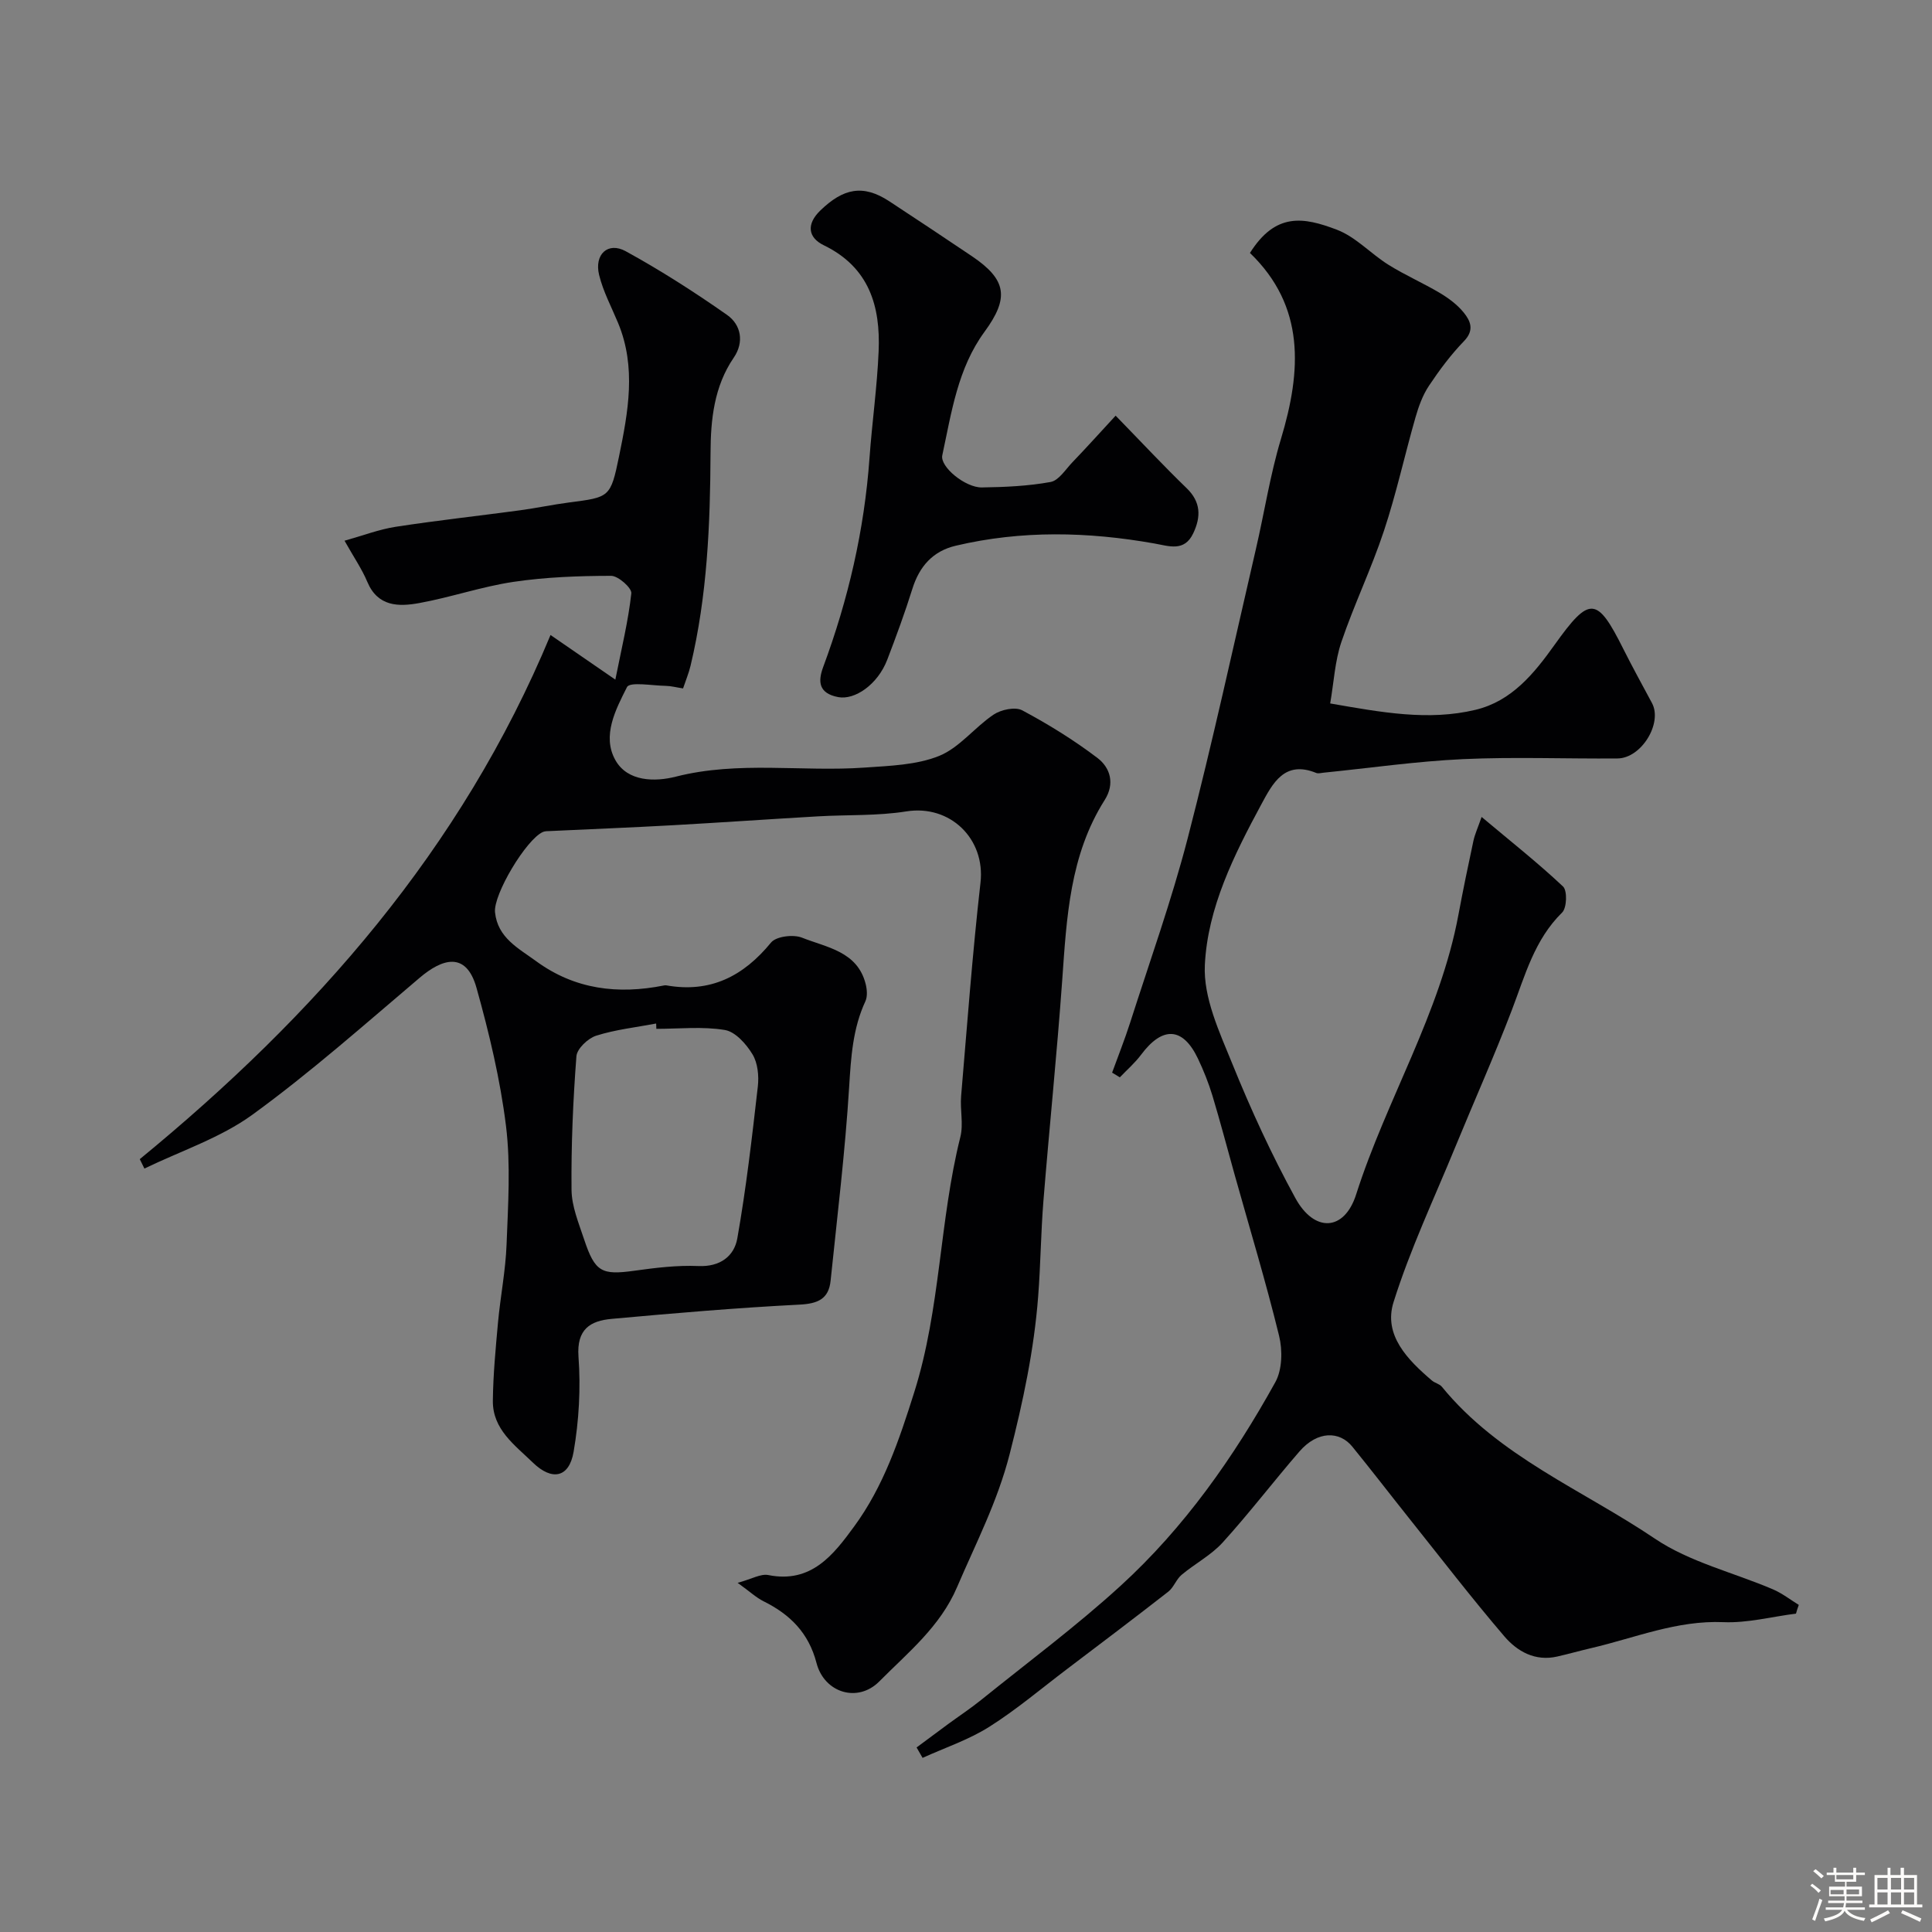
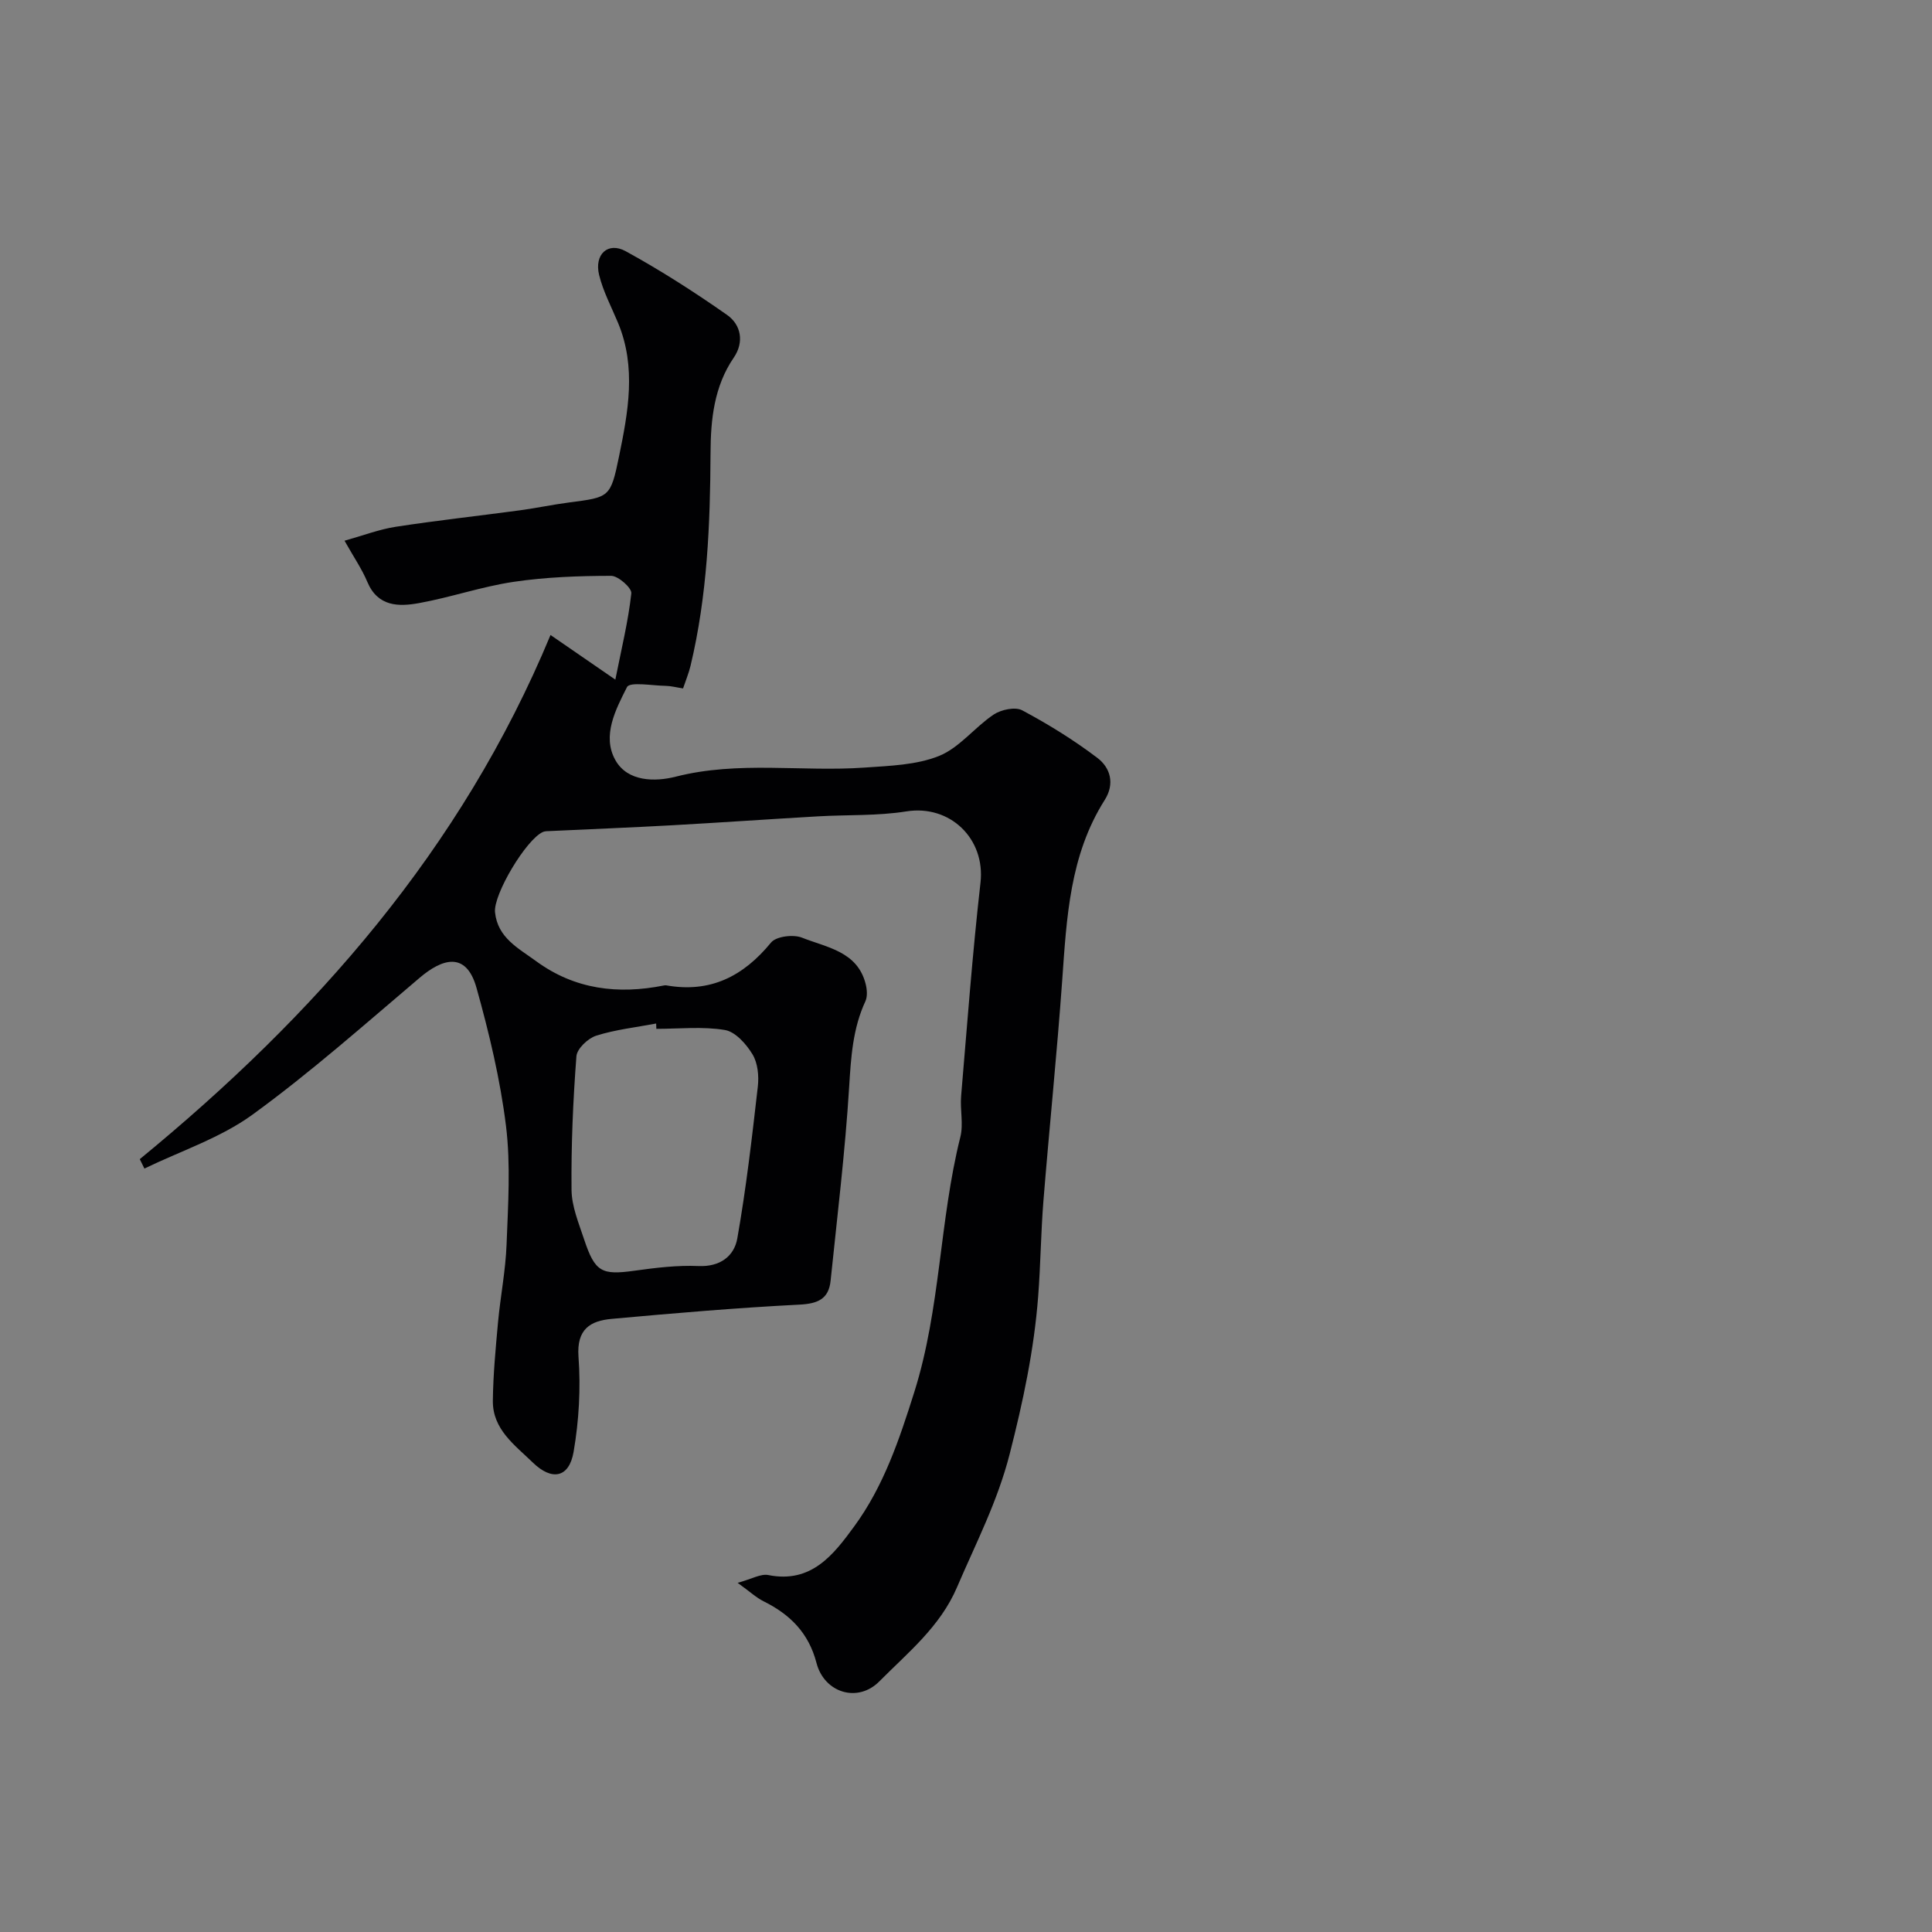
<svg xmlns="http://www.w3.org/2000/svg" enable-background="new 0 0 400 400" viewBox="0 0 400 400">
  <rect x="0" y="0" width="400" height="400" fill="#808080" stroke="none" />
-   <path d="m374.8 390.4.4-.4c.7.5 1.3 1 1.8 1.4l-.5.5c-.5-.6-1.1-1.1-1.7-1.5zm1 7.3-.6-.3c.5-1.4 1.1-2.8 1.5-4.3.2.1.4.2.6.3-.5 1.3-1 2.8-1.5 4.3zm-.4-10.3.5-.4c.4.3 1 .8 1.7 1.4l-.5.5c-.5-.5-1.1-1-1.7-1.5zm2.5.3h1.7v-1h.6v1h3.5v-1h.6v1h1.8v.5h-1.8v1.4h-2v1h3.2v2h-3.2v.9h3.3v.5h-3.4c0 .3-.1.6-.1.9h4v.5h-3.7c.7.9 1.9 1.5 3.8 1.7-.1.2-.2.4-.3.6-2.1-.4-3.5-1.1-4-2.1-.4 1-1.8 1.7-4 2.2-.1-.2-.2-.4-.3-.6 2.1-.4 3.4-1 3.8-1.8h-3.4v-.5h3.6c.1-.3.1-.6.2-.9h-3.3v-.5h3.4c0-.3 0-.6 0-.9h-3.2v-2h3.3v-1h-2.1v-1.4h-1.7v-.5zm1.1 3.5v1h2.7c0-.3 0-.4 0-.4 0-.1 0-.2 0-.2 0-.1 0-.2 0-.3h-2.7zm1.2-3v.9h3.5v-.9zm4.7 3h-2.6v.6.4h2.6z" fill="#fcfbfa" />
-   <path d="m393.6 386.7h.6v1.5h2.7v6.1h1.1v.6h-11v-.6h1.1v-6.1h2.7v-1.5h.6v1.5h2.1v-1.5zm-2.7 8.8.4.6c-1.2.6-2.5 1.3-3.8 1.9-.1-.2-.2-.4-.3-.6 1.2-.6 2.5-1.2 3.7-1.9zm-2.2-6.7v2.4h2.1v-2.4zm0 3v2.5h2.1v-2.5zm2.8-3v2.4h2.1v-2.4zm0 3v2.5h2.1v-2.5zm6 6.1c-1.4-.7-2.7-1.3-3.9-1.8l.3-.6c1.5.6 2.7 1.2 3.9 1.7zm-1.2-9.1h-2.1v2.4h2.1zm-2.1 3v2.5h2.1v-2.5z" fill="#fcfbfa" />
  <g fill="#010103">
    <path d="m28.94 239.99c36.19-29.7 66.55-64 85.04-108.52 4.53 3.12 8.45 5.82 13.42 9.24 1.29-6.49 2.68-12.14 3.31-17.87.12-1.1-2.71-3.62-4.18-3.62-6.75.01-13.57.26-20.23 1.25-6.57.98-12.95 3.2-19.51 4.39-4.23.77-8.57.78-10.74-4.39-1.12-2.67-2.8-5.1-4.72-8.52 3.86-1.08 7.16-2.35 10.57-2.88 8.57-1.32 17.19-2.26 25.78-3.42 3.4-.46 6.76-1.18 10.15-1.62 8.38-1.09 8.58-1.01 10.34-9.56 1.88-9.17 3.61-18.42-.2-27.6-1.37-3.3-3.09-6.51-3.93-9.94-1.04-4.27 1.83-6.93 5.5-4.92 7.24 3.97 14.23 8.45 20.99 13.19 2.91 2.04 3.58 5.64 1.39 8.84-4.1 5.99-4.78 12.89-4.81 19.67-.07 14.86-.67 29.62-4.14 44.13-.37 1.55-1 3.04-1.55 4.69-1.43-.22-2.5-.51-3.57-.53-2.79-.04-7.46-.9-8.04.26-2.33 4.62-5.23 10.08-2.4 15.12 2.53 4.5 8.22 4.51 12.5 3.42 12.98-3.31 26.1-.96 39.1-1.88 5.21-.37 10.73-.52 15.44-2.42 4.21-1.71 7.35-5.93 11.28-8.56 1.55-1.03 4.47-1.65 5.92-.87 5.41 2.89 10.69 6.15 15.57 9.86 2.65 2.02 3.65 5.31 1.49 8.71-7.23 11.42-7.87 24.35-8.79 37.3-1.09 15.24-2.66 30.45-3.89 45.69-.53 6.58-.58 13.2-1.09 19.79-.85 11.08-3.13 21.79-5.9 32.63-2.53 9.89-7.01 18.48-10.9 27.57-3.49 8.17-10.17 13.53-16.08 19.49-4.49 4.53-11.41 2.36-13.01-3.8-1.62-6.23-5.46-10.05-10.94-12.77-1.55-.77-2.87-2.02-5.39-3.83 2.89-.78 4.78-1.93 6.36-1.61 8.92 1.78 13.5-4.24 17.75-10.04 6.1-8.32 9.33-17.9 12.46-27.83 5.46-17.31 5.19-35.45 9.54-52.83.67-2.67-.08-5.66.16-8.47 1.25-14.73 2.34-29.49 4.01-44.17 1.04-9.11-6.3-16.21-15.34-14.77-6.02.96-12.24.67-18.37 1.03-10.03.58-20.06 1.28-30.09 1.84-8.44.47-16.88.8-25.33 1.2-.49.02-1.03 0-1.46.19-3.47 1.52-10.3 12.96-9.92 16.63.54 5.29 4.85 7.44 8.51 10.12 8.02 5.87 16.96 6.93 26.46 5.03.16-.03.34-.05.5-.02 9.1 1.61 15.94-1.87 21.67-8.86 1.06-1.3 4.62-1.73 6.41-1.02 5.11 2.04 11.46 2.82 13.18 9.57.29 1.14.41 2.6-.05 3.6-2.62 5.65-2.98 11.57-3.36 17.71-.83 13.41-2.46 26.76-3.84 40.13-.39 3.82-2.66 4.78-6.47 4.97-12.97.66-25.93 1.77-38.87 2.95-4.42.4-7.27 2.13-6.86 7.82.48 6.52.1 13.25-1.01 19.7-.93 5.42-4.51 6.05-8.44 2.23-3.74-3.63-8.34-6.87-8.28-12.79.06-5.42.58-10.85 1.07-16.26.5-5.38 1.57-10.73 1.77-16.12.31-8.17.87-16.47-.12-24.53-1.19-9.63-3.48-19.2-6.1-28.57-2.17-7.77-7.23-5.95-11.74-2.13-11.39 9.65-22.6 19.61-34.65 28.37-6.65 4.83-14.86 7.51-22.37 11.16-.3-.63-.63-1.29-.96-1.95zm106.95-26.98c-.01-.37-.02-.74-.04-1.1-4.16.79-8.42 1.25-12.42 2.52-1.7.54-3.98 2.7-4.09 4.27-.7 9.19-1.1 18.43-1.01 27.64.03 3.44 1.5 6.92 2.61 10.28 2.25 6.76 3.63 7.41 10.41 6.47 4.38-.61 8.85-1.16 13.25-.97 4.51.2 7.4-2.06 8.05-5.71 1.84-10.41 3.05-20.94 4.25-31.46.25-2.19-.01-4.86-1.1-6.66-1.29-2.13-3.55-4.68-5.72-5.04-4.61-.77-9.45-.24-14.19-.24z" />
-     <path d="m371.84 334.08c-5.01.64-10.05 1.98-15.02 1.77-9.63-.41-18.29 3.25-27.32 5.36-2.37.55-4.72 1.22-7.1 1.76-4.55 1.04-8.26-1.05-10.93-4.17-6.81-7.96-13.2-16.28-19.74-24.47-3.93-4.93-7.77-9.93-11.75-14.82-2.63-3.24-7.19-3.34-10.96 1.02-5.38 6.21-10.37 12.76-15.89 18.84-2.39 2.63-5.74 4.37-8.5 6.69-1.11.93-1.62 2.6-2.75 3.48-6.93 5.41-13.95 10.71-20.96 16.02-5.34 4.04-10.48 8.41-16.12 11.97-4.25 2.68-9.17 4.32-13.79 6.42-.41-.72-.83-1.44-1.24-2.16 2.2-1.64 4.4-3.28 6.61-4.9 2.24-1.64 4.56-3.17 6.72-4.91 9.7-7.83 19.74-15.28 28.92-23.67 13.18-12.04 23.4-26.58 32.02-42.14 1.44-2.59 1.52-6.61.78-9.61-2.74-11.19-6.09-22.24-9.2-33.34-1.53-5.46-2.96-10.95-4.6-16.38-.8-2.63-1.83-5.21-3.01-7.69-3.12-6.53-7.32-6.73-11.76-.78-1.27 1.7-2.92 3.13-4.4 4.68-.53-.32-1.07-.65-1.6-.97 1.25-3.44 2.61-6.85 3.73-10.34 4.06-12.69 8.57-25.27 11.91-38.15 5.14-19.84 9.49-39.89 14.12-59.87 1.77-7.61 2.95-15.39 5.2-22.85 4.26-14.12 5.05-27.44-6.42-38.5 5.32-8.44 11.09-7.44 17.99-4.81 3.92 1.49 7.03 4.98 10.7 7.27 3.43 2.14 7.17 3.77 10.65 5.84 1.81 1.08 3.6 2.42 4.91 4.03 1.39 1.72 2.28 3.63.08 5.91-2.72 2.81-5.1 6-7.27 9.26-1.3 1.95-2.14 4.28-2.79 6.55-2.24 7.81-3.97 15.79-6.53 23.49-2.58 7.79-6.18 15.25-8.82 23.03-1.33 3.93-1.54 8.24-2.31 12.7 10.59 1.84 20.3 3.66 30.09 1.32 7.51-1.8 12.14-7.53 16.38-13.47 7.24-10.14 8.76-10.06 14.24.9 1.89 3.77 3.93 7.46 5.92 11.18 2.22 4.17-2.2 11.42-7.14 11.46-10.67.09-21.35-.35-31.99.14-9.66.45-19.27 1.84-28.9 2.81-.5.05-1.07.22-1.49.05-6.56-2.68-9.02 2.16-11.36 6.49-5.65 10.48-11.13 21.41-11.7 33.29-.33 6.73 3.02 13.88 5.69 20.44 3.84 9.48 8.14 18.83 13.05 27.8 3.92 7.17 10.14 6.92 12.59-.77 6.26-19.62 17.38-37.44 21.18-57.93.95-5.11 2.01-10.2 3.1-15.28.3-1.37.91-2.68 1.69-4.93 6.02 5.05 11.65 9.5 16.86 14.4.91.85.79 4.42-.18 5.38-5.75 5.64-7.68 13.04-10.41 20.18-3.64 9.54-7.82 18.88-11.7 28.33-4.38 10.68-9.35 21.18-12.8 32.16-2.15 6.83 2.93 11.96 7.95 16.24.61.52 1.57.69 2.05 1.28 11.82 14.48 29.14 21.35 44.09 31.44 7.23 4.88 16.29 7.01 24.47 10.51 1.89.81 3.57 2.13 5.34 3.22-.22.56-.4 1.18-.58 1.8z" />
-     <path d="m230.98 86.06c5.59 5.74 10.02 10.49 14.69 15 2.99 2.89 2.99 5.94 1.38 9.35-1.84 3.9-5.04 2.64-8.06 2.11-13.74-2.44-27.47-2.76-41.13.47-4.71 1.11-7.5 4.26-8.95 8.88-1.55 4.96-3.35 9.85-5.21 14.71-1.99 5.18-6.74 8.39-10.15 7.75-4.11-.78-4.21-3.27-3.13-6.2 5.2-14 8.53-28.38 9.6-43.29.53-7.37 1.58-14.72 1.89-22.1.4-9.34-1.94-17.39-11.35-21.96-3.24-1.57-3.7-4.34-.69-7.23 4.68-4.5 8.76-5.5 14.29-1.85 5.71 3.76 11.42 7.53 17.09 11.36 7.2 4.87 7.72 8.62 2.58 15.64-5.56 7.59-6.83 16.72-8.74 25.57-.51 2.38 4.77 6.7 8.19 6.65 4.76-.07 9.57-.28 14.23-1.13 1.7-.31 3.09-2.59 4.51-4.07 2.88-3 5.65-6.07 8.96-9.66z" />
  </g>
</svg>